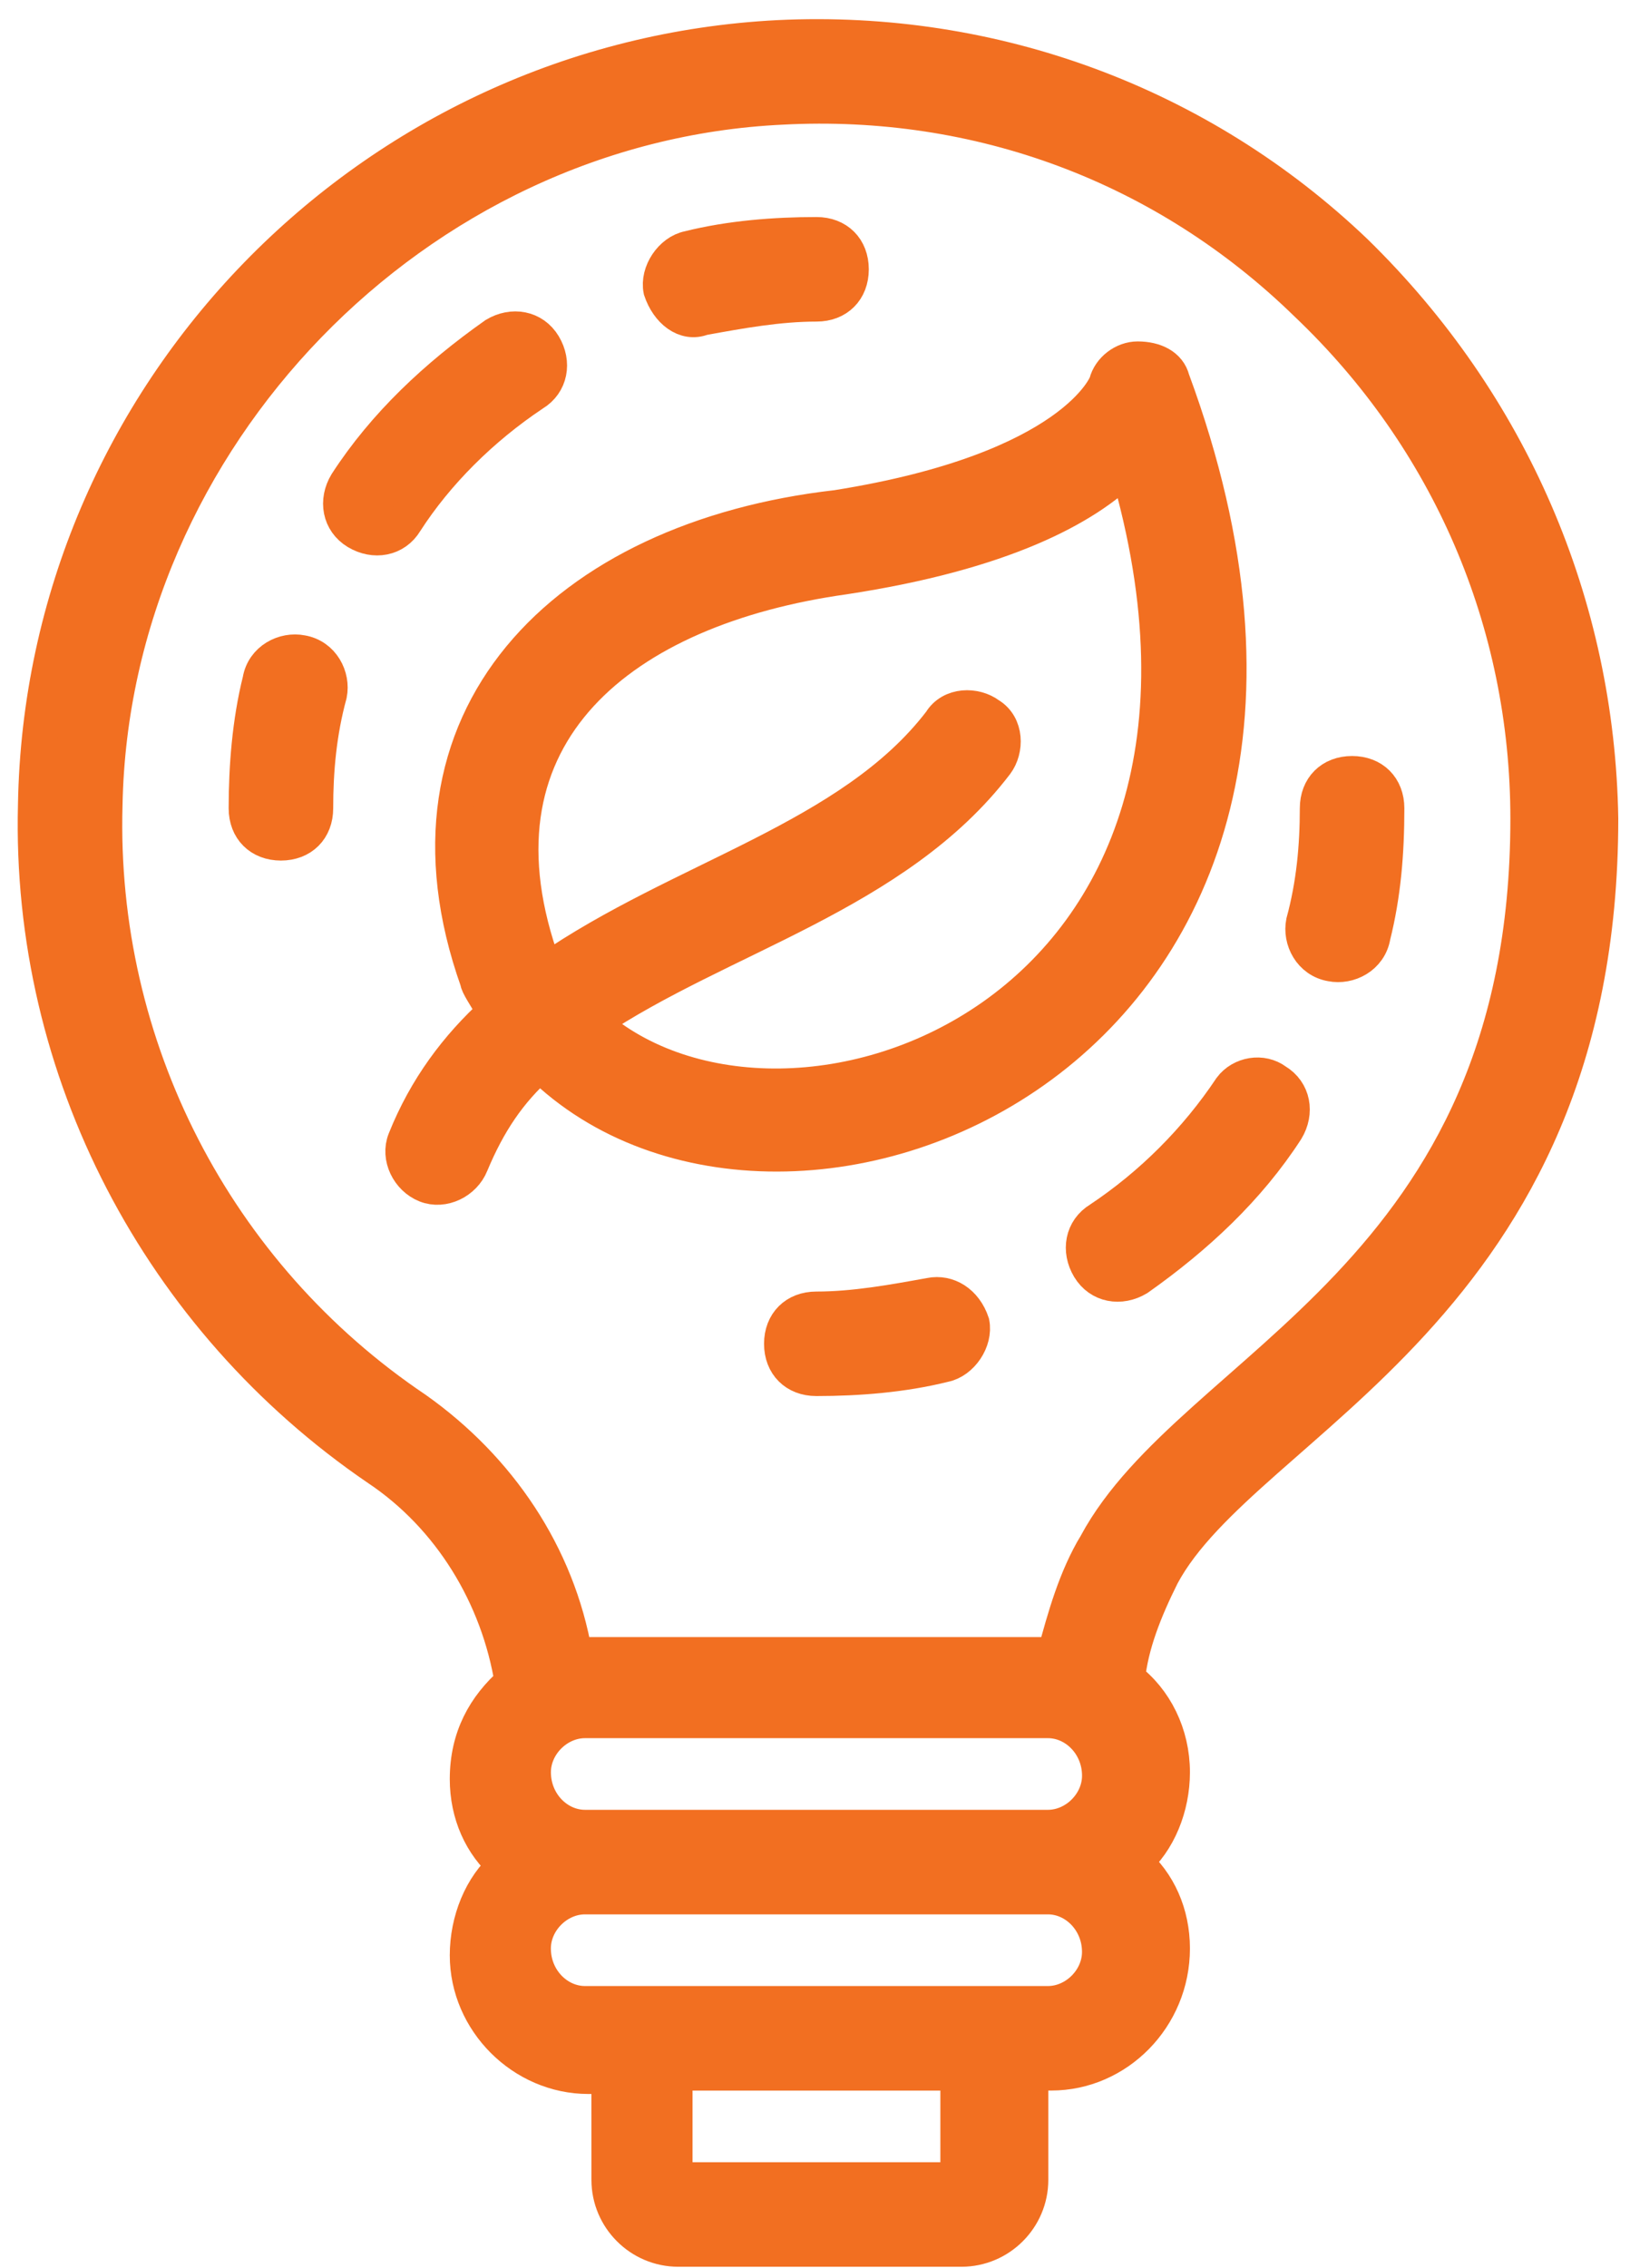
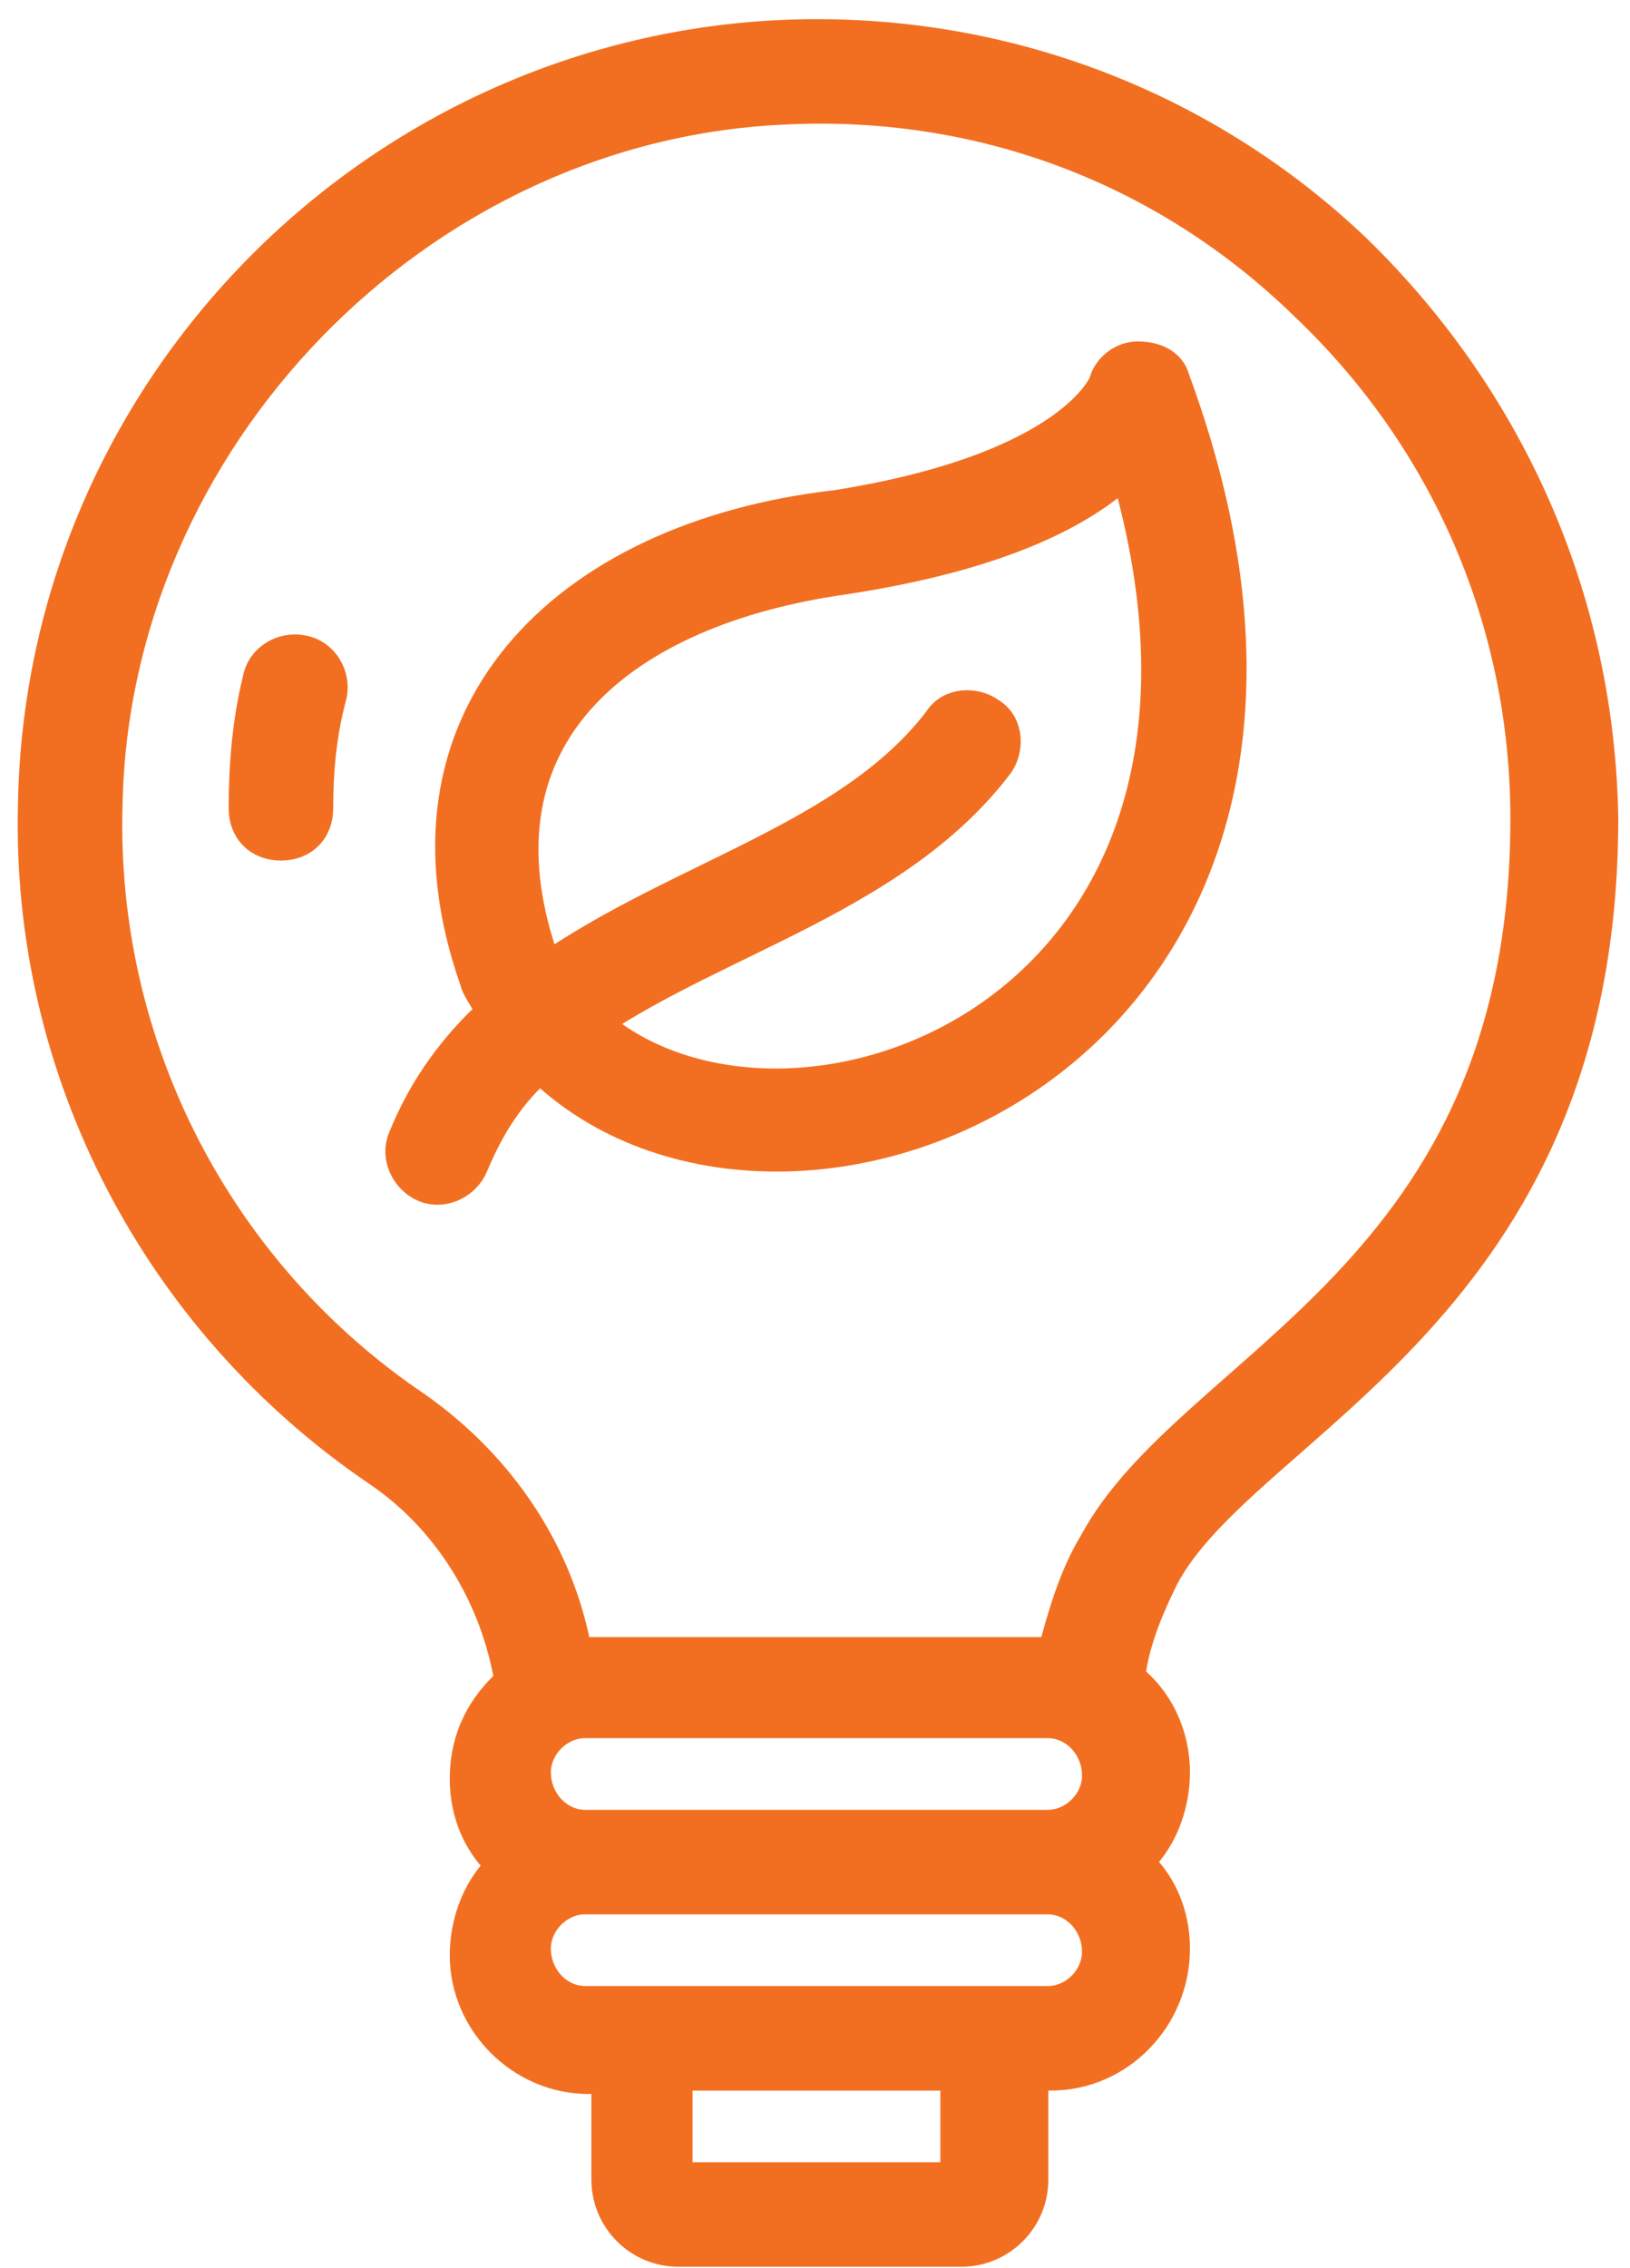
<svg xmlns="http://www.w3.org/2000/svg" width="46" height="64" viewBox="0 0 46 64" fill="none">
  <path d="M38.249 7.111C33.863 2.919 28.013 0.774 21.968 1.067C10.465 1.652 1.203 11.108 1.007 22.709C0.813 30.216 4.517 37.236 10.659 41.427C12.706 42.792 14.071 45.035 14.461 47.472C13.681 48.154 13.193 49.031 13.193 50.201C13.193 51.176 13.583 52.054 14.266 52.639C13.583 53.223 13.193 54.198 13.193 55.173C13.193 57.026 14.753 58.585 16.605 58.585H17.19L17.191 61.51C17.191 62.583 18.068 63.46 19.14 63.46H27.134C28.206 63.46 29.084 62.583 29.084 61.51V58.488H29.669C31.521 58.488 33.081 56.928 33.081 54.978C33.081 54.003 32.691 53.126 32.008 52.541C32.691 51.956 33.081 50.981 33.081 50.006C33.081 48.934 32.593 47.959 31.813 47.374C31.911 46.399 32.301 45.424 32.788 44.449C35.128 40.062 45.169 36.943 45.169 23.099C45.073 17.055 42.636 11.4 38.249 7.111L38.249 7.111ZM27.038 61.511H19.044V58.489H27.038V61.511ZM31.035 55.077C31.035 55.857 30.353 56.539 29.573 56.539H16.509C15.729 56.539 15.046 55.857 15.046 54.98C15.046 54.199 15.729 53.517 16.509 53.517H29.573C30.353 53.517 31.035 54.199 31.035 55.077ZM16.51 51.567C15.729 51.567 15.047 50.885 15.047 50.007C15.047 49.227 15.729 48.545 16.51 48.545H29.573C30.354 48.545 31.036 49.227 31.036 50.105C31.036 50.885 30.354 51.567 29.573 51.567H16.51ZM30.937 43.573C30.353 44.548 30.06 45.62 29.767 46.693H29.475L16.509 46.692H16.217C15.729 43.865 14.072 41.428 11.732 39.771C6.078 35.969 2.763 29.534 2.958 22.71C3.153 12.377 11.732 3.505 22.066 3.018C27.623 2.725 32.888 4.675 36.884 8.575C40.882 12.377 43.124 17.544 43.124 23.101C43.124 36.068 33.667 38.505 30.938 43.574L30.937 43.573Z" fill="#F26F21" stroke="#F26F21" />
  <path d="M33.079 10.719C32.982 10.329 32.592 10.134 32.104 10.134C31.714 10.134 31.324 10.426 31.227 10.816C31.227 10.816 30.349 13.253 23.622 14.326C15.921 15.203 10.851 20.273 13.483 27.682C13.483 27.779 13.678 28.072 13.971 28.559C12.899 29.534 12.021 30.704 11.436 32.166C11.241 32.654 11.533 33.239 12.021 33.434C12.508 33.629 13.093 33.336 13.288 32.849C13.776 31.679 14.361 30.802 15.238 30.022C22.16 36.846 40.099 29.729 33.079 10.719L33.079 10.719ZM16.7 28.852C20.308 26.415 25.28 25.245 28.107 21.54C28.399 21.15 28.399 20.468 27.912 20.175C27.522 19.883 26.84 19.883 26.547 20.37C24.012 23.685 19.235 24.757 15.433 27.389C15.336 27.194 15.238 26.999 15.238 26.999C13.094 20.662 17.578 17.153 23.818 16.275C28.302 15.593 30.642 14.326 31.812 13.156C36.393 28.754 22.16 33.726 16.7 28.852L16.7 28.852Z" fill="#F26F21" stroke="#F26F21" />
  <path d="M8.513 18.42C8.026 18.323 7.441 18.615 7.343 19.2C7.051 20.37 6.953 21.637 6.953 22.808C6.953 23.392 7.343 23.782 7.928 23.782C8.513 23.782 8.903 23.392 8.903 22.808C8.903 21.735 9 20.663 9.293 19.59C9.391 19.103 9.098 18.518 8.513 18.42L8.513 18.42Z" fill="#F26F21" stroke="#F26F21" />
-   <path d="M15.046 11.108C15.533 10.816 15.631 10.231 15.339 9.744C15.046 9.256 14.461 9.159 13.974 9.451C12.316 10.621 10.854 11.986 9.782 13.643C9.489 14.13 9.587 14.715 10.074 15.008C10.562 15.3 11.147 15.203 11.439 14.715C12.316 13.351 13.583 12.083 15.046 11.108L15.046 11.108Z" fill="#F26F21" stroke="#F26F21" />
-   <path d="M19.826 8.964C20.898 8.769 21.971 8.574 23.043 8.574C23.628 8.574 24.018 8.184 24.018 7.599C24.018 7.014 23.628 6.624 23.043 6.624C21.873 6.624 20.606 6.721 19.436 7.014C18.948 7.111 18.558 7.696 18.656 8.184C18.851 8.769 19.338 9.159 19.826 8.964L19.826 8.964Z" fill="#F26F21" stroke="#F26F21" />
-   <path d="M38.157 21.832C37.572 21.832 37.182 22.222 37.182 22.807C37.182 23.879 37.084 24.952 36.792 26.024C36.694 26.512 36.987 27.096 37.572 27.194C38.059 27.292 38.644 26.999 38.742 26.414C39.035 25.244 39.132 24.074 39.132 22.807C39.132 22.222 38.742 21.832 38.157 21.832L38.157 21.832Z" fill="#F26F21" stroke="#F26F21" />
-   <path d="M34.74 30.704C33.765 32.166 32.497 33.434 31.035 34.408C30.548 34.701 30.45 35.286 30.742 35.773C31.035 36.261 31.62 36.358 32.107 36.066C33.765 34.896 35.227 33.531 36.299 31.874C36.592 31.387 36.494 30.802 36.007 30.509C35.617 30.216 35.032 30.314 34.74 30.704L34.74 30.704Z" fill="#F26F21" stroke="#F26F21" />
-   <path d="M26.255 36.553C25.182 36.747 24.11 36.943 23.037 36.943C22.453 36.943 22.062 37.333 22.062 37.917C22.062 38.502 22.453 38.892 23.037 38.892C24.207 38.892 25.474 38.795 26.645 38.502C27.132 38.405 27.522 37.82 27.425 37.332C27.229 36.748 26.742 36.455 26.255 36.553L26.255 36.553Z" fill="#F26F21" stroke="#F26F21" />
</svg>